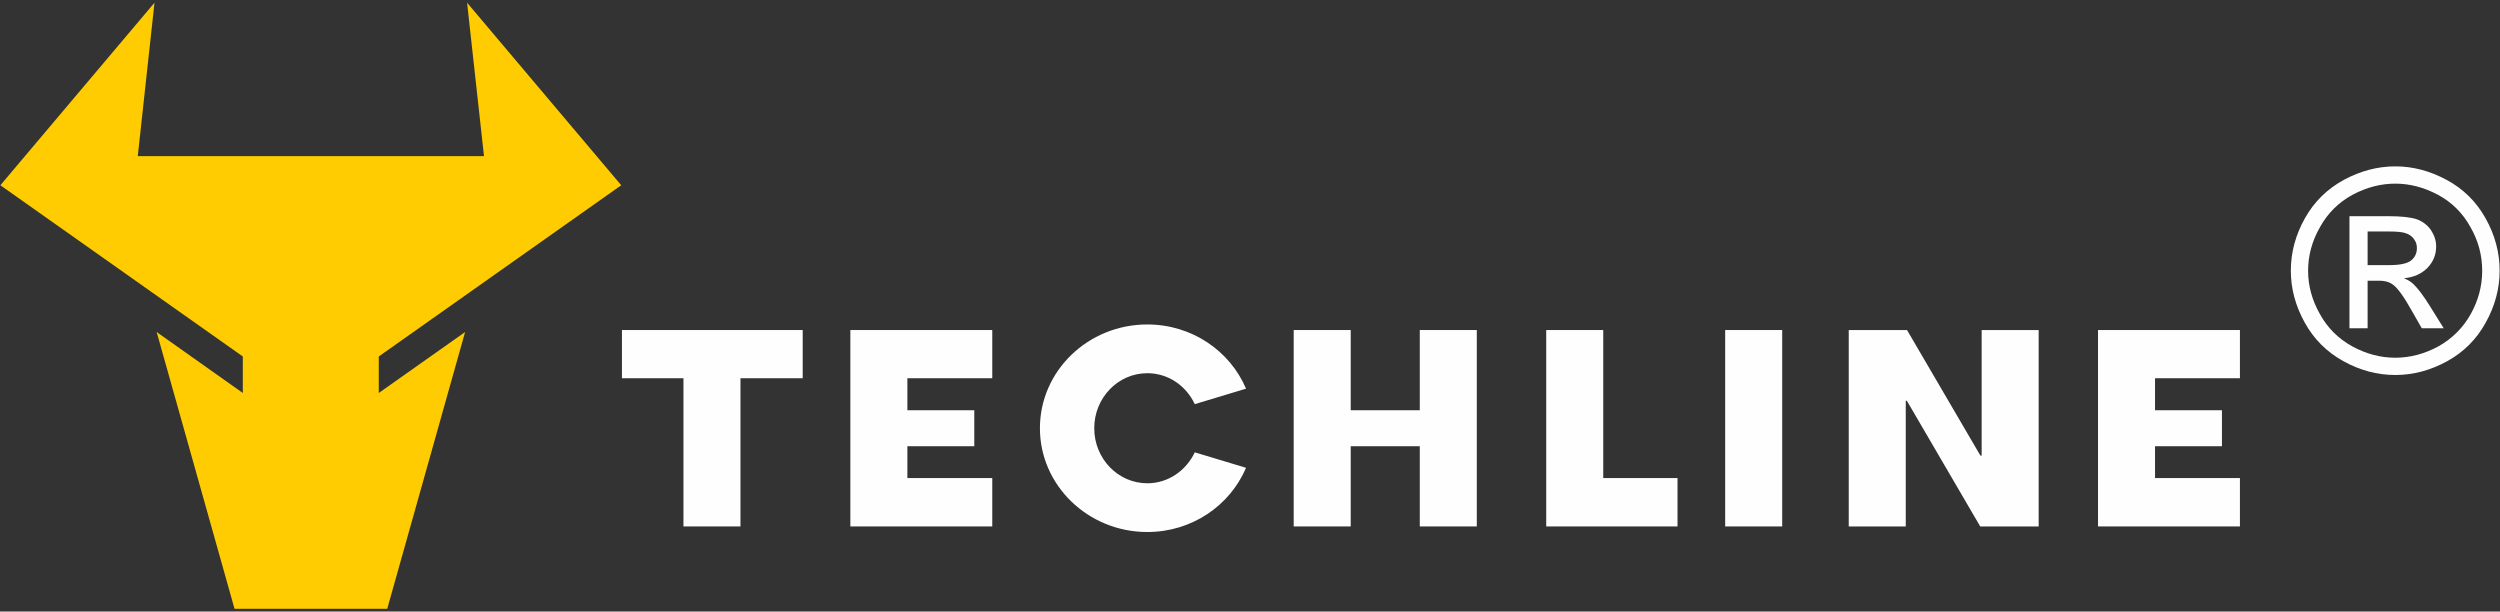
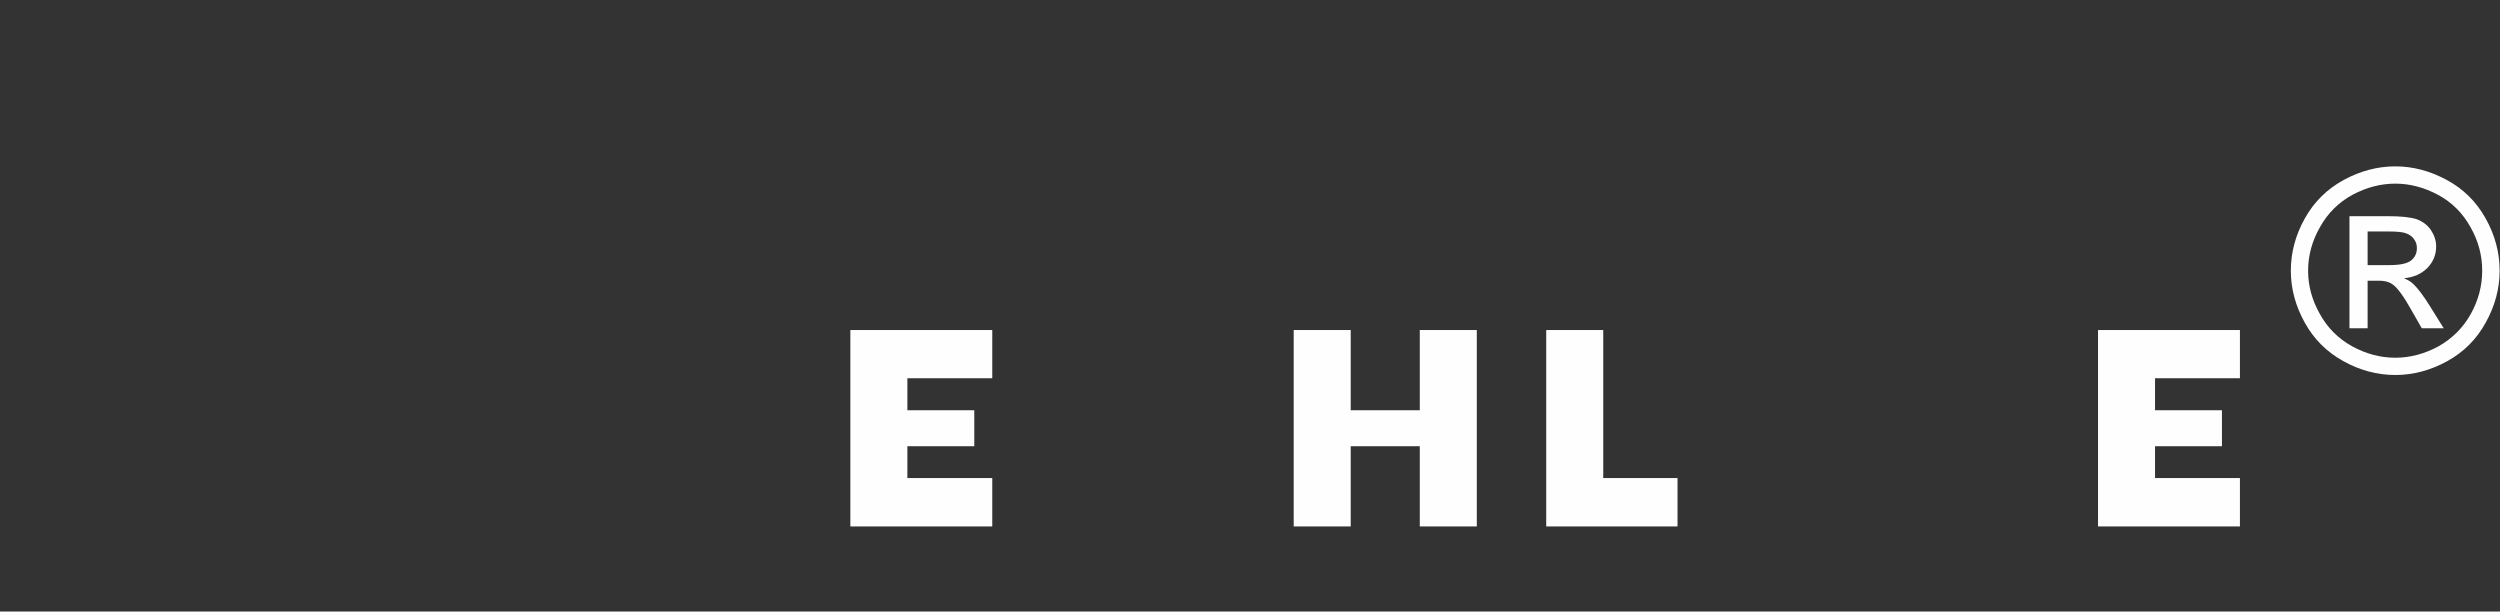
<svg xmlns="http://www.w3.org/2000/svg" xml:space="preserve" width="139mm" height="34mm" style="shape-rendering:geometricPrecision; text-rendering:geometricPrecision; image-rendering:optimizeQuality; fill-rule:evenodd; clip-rule:evenodd" viewBox="0 0 13900 3400">
  <rect x="0" y="0" width="13900" height="3400" fill="#333333" stroke="none" />
  <defs>
    <style type="text/css">  .fil1 {fill:#FEFEFE;fill-rule:nonzero} .fil0 {fill:#FECC00;fill-rule:nonzero}  </style>
  </defs>
  <g id="Слой_x0020_1">
    <g id="_1588211299424">
-       <polygon class="fil0" points="2106,1982 3454,1030 2597,15 2691,868 766,868 859,15 2,1030 1350,1982 1350,2185 871,1846 1304,3385 2153,3385 2586,1846 2106,2185 " />
      <polygon class="fil1" points="7894,2281 7510,2281 7510,1835 7193,1835 7193,2927 7510,2927 7510,2481 7894,2481 7894,2927 8211,2927 8211,1835 7894,1835 " />
      <polygon class="fil1" points="8914,1835 8597,1835 8597,2927 8599,2927 9327,2927 9327,2658 8914,2658 " />
-       <polygon class="fil1" points="9592,2927 9909,2927 9909,1835 9592,1835 " />
-       <polygon class="fil1" points="3458,1835 3458,2103 3800,2103 3800,2927 4117,2927 4117,2103 4463,2103 4463,1835 " />
      <polygon class="fil1" points="4728,1835 4728,2927 5517,2927 5517,2658 5045,2658 5045,2481 5417,2481 5417,2281 5045,2281 5045,2103 5517,2103 5517,1835 " />
      <polygon class="fil1" points="12454,2103 12454,1835 11665,1835 11665,2927 12454,2927 12454,2658 11982,2658 11982,2481 12354,2481 12354,2281 11982,2281 11982,2103 " />
-       <path class="fil1" d="M6379 2075c117,0 216,70 264,172l285 -86c-89,-209 -300,-357 -549,-357 -329,0 -597,258 -597,577 0,318 268,577 597,577 249,0 460,-148 549,-357l-285 -86c-48,101 -147,172 -264,172 -163,0 -295,-137 -295,-306 0,-169 132,-306 295,-306z" />
-       <polygon class="fil1" points="11018,1835 11018,2533 11011,2533 10603,1835 10279,1835 10279,2927 10596,2927 10596,2228 10602,2228 11010,2927 11011,2927 11335,2927 11335,1835 " />
      <path class="fil1" d="M13318 925c97,0 192,25 285,75 93,50 165,121 217,214 52,93 78,190 78,291 0,100 -26,196 -77,288 -51,93 -122,164 -214,215 -93,51 -189,77 -289,77 -101,0 -197,-26 -289,-77 -92,-51 -164,-122 -215,-215 -51,-92 -77,-188 -77,-288 0,-101 26,-198 78,-291 52,-93 125,-164 217,-214 93,-50 188,-75 286,-75zm0 96c-82,0 -161,21 -238,62 -77,42 -138,102 -181,180 -44,77 -66,158 -66,242 0,84 22,164 65,240 42,77 102,137 179,180 77,42 157,64 241,64 83,0 164,-22 241,-64 76,-43 136,-103 179,-180 42,-76 63,-156 63,-240 0,-84 -21,-165 -65,-242 -43,-78 -103,-138 -181,-180 -77,-41 -156,-62 -237,-62zm-255 804l0 -623 215 0c73,0 126,6 159,17 33,12 59,32 79,60 19,29 29,59 29,92 0,45 -16,85 -49,119 -33,33 -76,52 -130,57 22,9 40,20 53,33 25,24 56,65 92,123l76 122 -122 0 -56 -98c-43,-77 -78,-126 -105,-145 -19,-14 -45,-22 -81,-21l-59 0 0 264 -101 0zm101 -351l122 0c59,0 99,-9 120,-26 21,-17 32,-40 32,-69 0,-18 -5,-35 -16,-49 -10,-15 -24,-25 -42,-32 -19,-8 -52,-11 -101,-11l-115 0 0 187z" />
    </g>
  </g>
</svg>